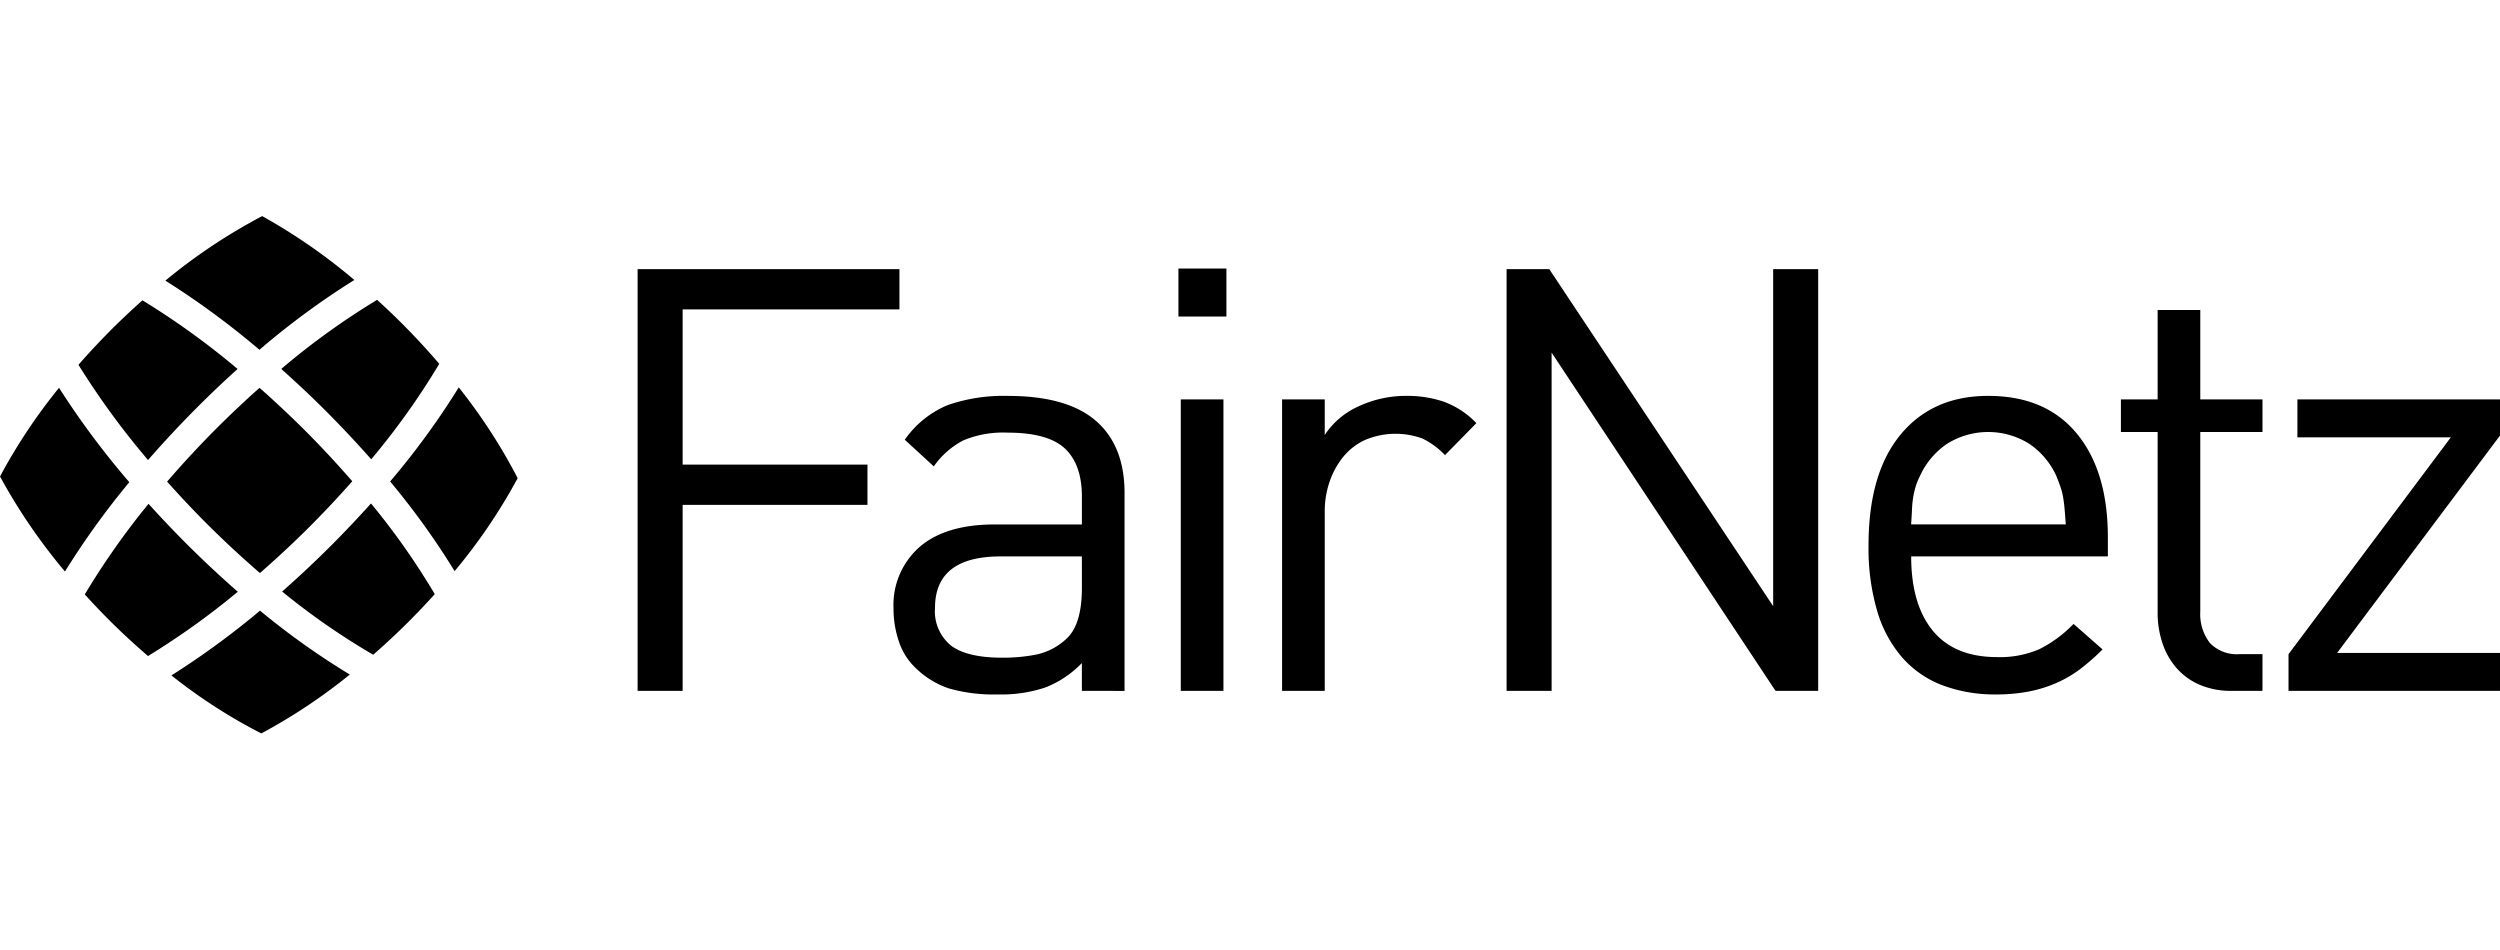
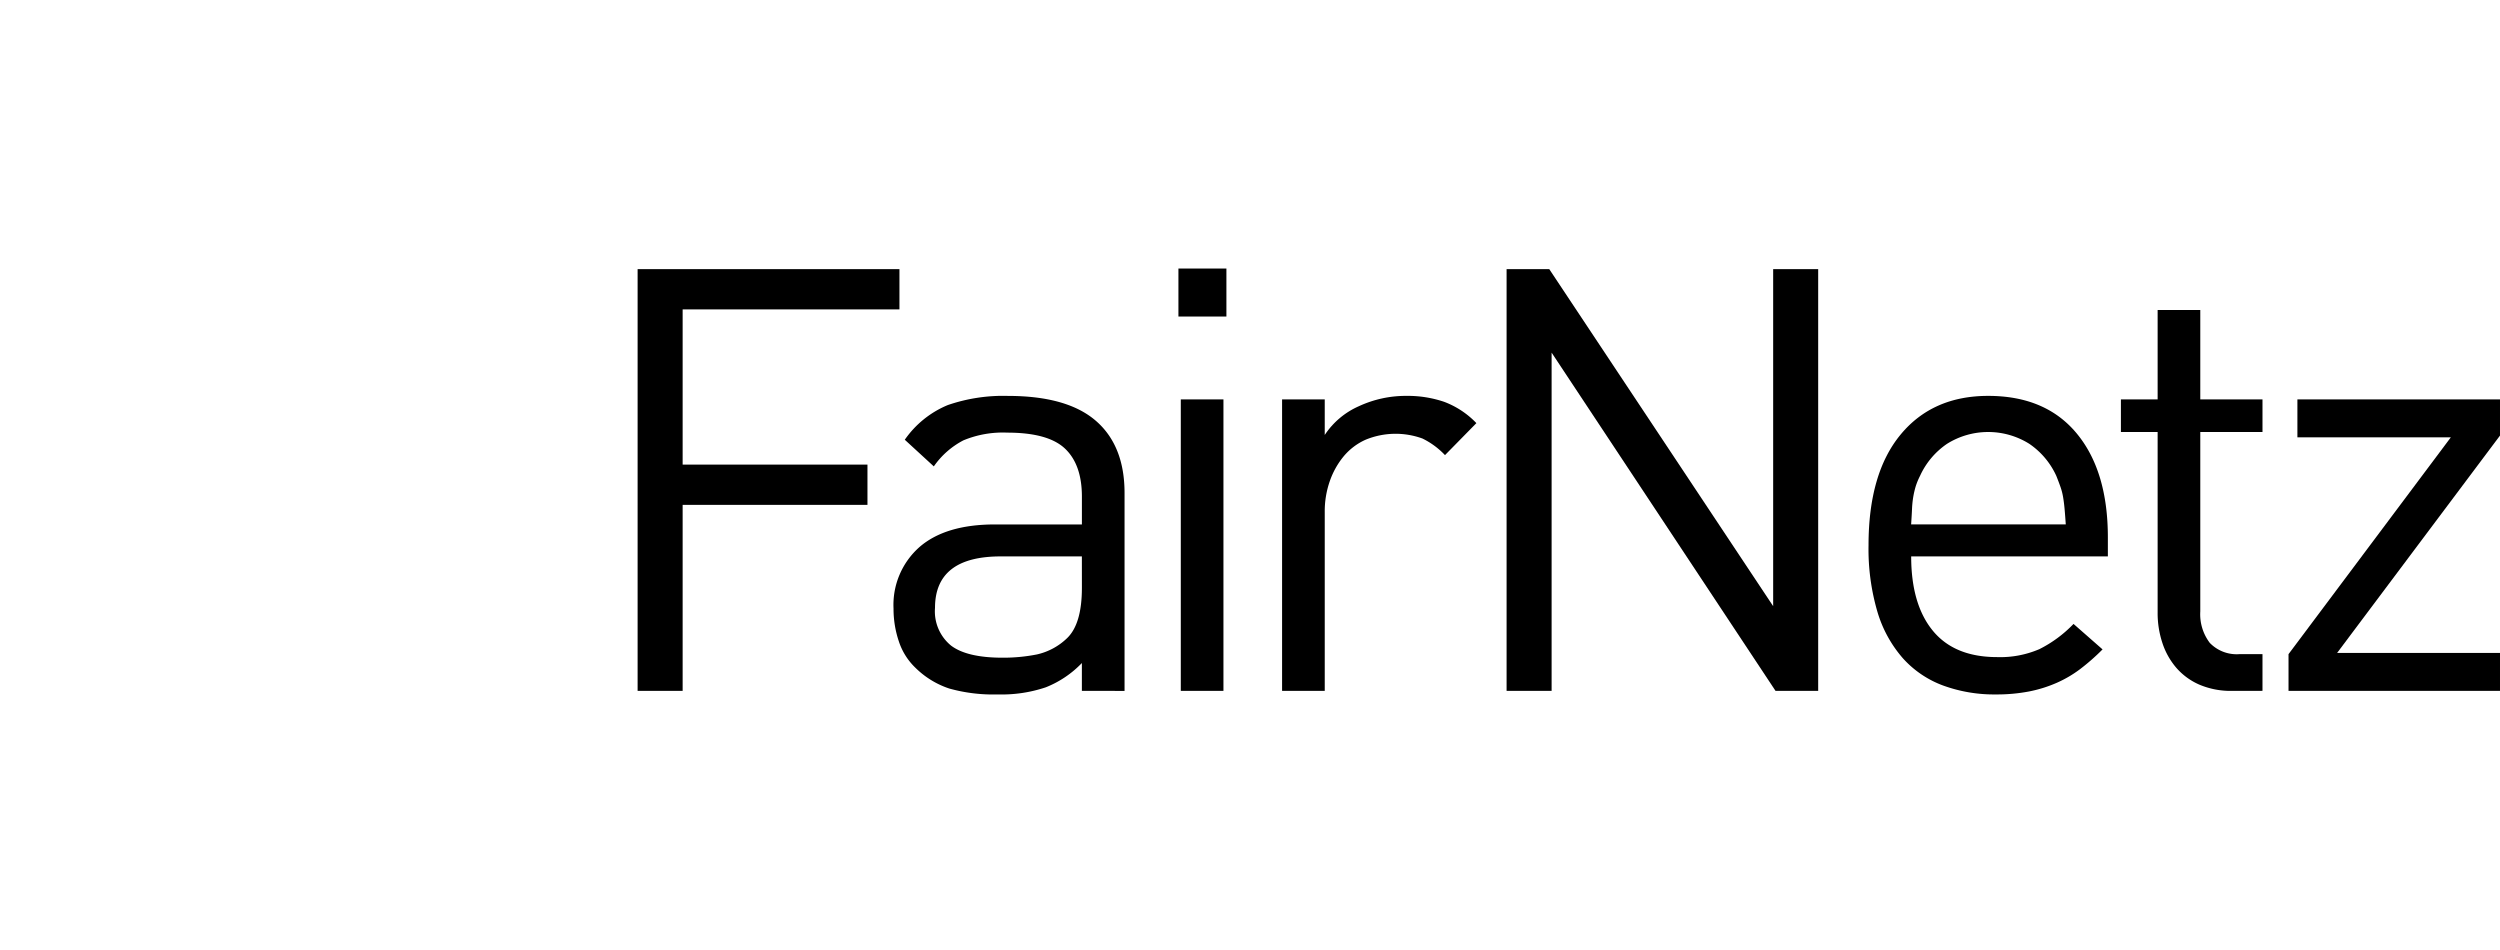
<svg xmlns="http://www.w3.org/2000/svg" width="237.424" height="90.177" viewBox="0 0 334.756 69.268">
  <path fill="#000" d="M91.407 12.489v20.783h24.748v5.393H91.407v24.907h-6.029V7.096h35.06v5.393z">
	</path>
  <path fill="#000" d="M144.865 63.572v-3.729a13.683 13.683 0 01-4.838 3.253 18.505 18.505 0 01-6.425.952 21.81 21.81 0 01-6.5-.793 11.653 11.653 0 01-4.522-2.776 8.559 8.559 0 01-2.22-3.53 13.573 13.573 0 01-.714-4.4 10.324 10.324 0 013.49-8.249q3.489-3.014 10.073-3.014h11.66v-3.728q0-4.283-2.26-6.424t-7.733-2.142a13.764 13.764 0 00-5.87 1.031 11 11 0 00-3.966 3.49l-3.887-3.569a13.109 13.109 0 015.752-4.64 22.726 22.726 0 018.05-1.229q7.931 0 11.779 3.331t3.846 9.677v26.493zm0-18.006h-10.866q-8.8 0-8.8 6.9a5.918 5.918 0 002.142 5.037q2.142 1.626 6.9 1.626a23.065 23.065 0 004.6-.436 8.48 8.48 0 004.045-2.182q1.982-1.9 1.983-6.742z">
	</path>
  <path fill="#000" d="M157.794 13.442V7.017h6.425v6.425zm.317 50.13V24.546h5.711v39.026z">
	</path>
  <path fill="#000" d="M193.488 32.003a10.453 10.453 0 00-3.015-2.221 10.53 10.53 0 00-7.615.159 8.166 8.166 0 00-2.935 2.221 10.721 10.721 0 00-1.862 3.331 12.236 12.236 0 00-.675 4.125v23.955h-5.712V24.546h5.712v4.76a10.586 10.586 0 014.561-3.847 14.923 14.923 0 016.384-1.388 15.161 15.161 0 015.037.793 11.624 11.624 0 014.323 2.855z">
	</path>
  <path fill="#000" d="M237.748 63.572L207.765 18.28v45.292h-6.029V7.096h5.712l29.983 45.133V7.096h6.028v56.476z">
	</path>
  <path fill="#000" d="M255.912 45.564q0 6.426 2.9 9.955t8.607 3.53a13.238 13.238 0 005.671-1.071 16.731 16.731 0 004.561-3.372l3.886 3.411a28.989 28.989 0 01-2.974 2.617 15.792 15.792 0 01-3.174 1.864 17.617 17.617 0 01-3.688 1.151 22.837 22.837 0 01-4.443.4 19.957 19.957 0 01-7.059-1.19 13.553 13.553 0 01-5.393-3.649 16.588 16.588 0 01-3.415-6.227 29.787 29.787 0 01-1.189-8.923q0-9.6 4.283-14.794t11.739-5.195q7.693 0 11.859 5.037t4.165 13.921v2.535zm20.7-4.283q-.08-1.19-.158-2.062t-.2-1.587a8.2 8.2 0 00-.357-1.388q-.237-.673-.555-1.468a10.431 10.431 0 00-3.608-4.283 10.375 10.375 0 00-11.026 0 10.4 10.4 0 00-3.608 4.283 8.966 8.966 0 00-.6 1.468 11.882 11.882 0 00-.317 1.388 13.269 13.269 0 00-.159 1.587c-.027.582-.067 1.268-.119 2.062z">
	</path>
  <path fill="#000" d="M298.904 63.572a10.717 10.717 0 01-4.4-.833 8.675 8.675 0 01-3.093-2.261 9.744 9.744 0 01-1.864-3.331 12.686 12.686 0 01-.635-4.045V28.909h-4.917v-4.363h4.917V12.569h5.711v11.977h8.329v4.363h-8.329v24.032a6.333 6.333 0 001.269 4.2 5 5 0 004.046 1.507h3.014v4.918z">
	</path>
  <path fill="#000" d="M306.439 63.572v-4.918l21.733-29.031h-20.544v-5.077h27.128v4.839l-21.814 29.11h21.814v5.077z">
	</path>
-   <path fill="#000" d="M31.815 20.466a141.06 141.06 0 00-5.386 5.116 143.738 143.738 0 00-6.606 7.079 105.692 105.692 0 01-9.316-12.748 98.33 98.33 0 014.367-4.683 103.78 103.78 0 014.2-3.956 104.191 104.191 0 0112.739 9.192m5.96 29.8a94.389 94.389 0 0012.2 8.466 99.125 99.125 0 004.675-4.358 103.752 103.752 0 003.568-3.756 96 96 0 00-8.539-12.145 145.86 145.86 0 01-5.453 5.755 142.665 142.665 0 01-6.446 6.038m3.026-21.6a137.32 137.32 0 00-6.052-5.674 139.297 139.297 0 00-5.615 5.285 135.711 135.711 0 00-6.763 7.276c1.608 1.79 3.3 3.613 5.183 5.5a135.074 135.074 0 007.249 6.741c2.174-1.9 4.4-3.957 6.717-6.269a136.644 136.644 0 005.648-6.023c-1.918-2.2-4-4.471-6.367-6.834M8.698 47.59a107.343 107.343 0 018.617-11.962 110.762 110.762 0 01-9.411-12.637 74.53 74.53 0 00-7.9 11.872 76.74 76.74 0 008.695 12.726m45.16-33.177a96.884 96.884 0 00-3.361-3.2 98.408 98.408 0 00-12.836 9.249c1.9 1.706 3.84 3.5 5.843 5.506a144.733 144.733 0 016.2 6.595 97.908 97.908 0 009.113-12.783 98.367 98.367 0 00-4.958-5.366m-19.122 3.486a104.782 104.782 0 0112.71-9.348A76.5 76.5 0 0035.104-.001a75.838 75.838 0 00-12.961 8.639 109.822 109.822 0 0112.595 9.26m26.138 29.636a74.651 74.651 0 008.441-12.445 74.792 74.792 0 00-7.889-12.156 103.674 103.674 0 01-9.188 12.6 102.166 102.166 0 018.636 12.005M34.817 52.83a109.99 109.99 0 01-11.863 8.672A72.243 72.243 0 0034.99 69.27a75.6 75.6 0 0011.85-7.885 101.2 101.2 0 01-12.023-8.556m-23.466-2.17q1.577 1.738 3.352 3.519a95.049 95.049 0 005.119 4.728A103.719 103.719 0 0031.843 50.3a143.56 143.56 0 01-6.992-6.545 147.172 147.172 0 01-4.961-5.232 101.744 101.744 0 00-8.539 12.136">
- 	</path>
</svg>